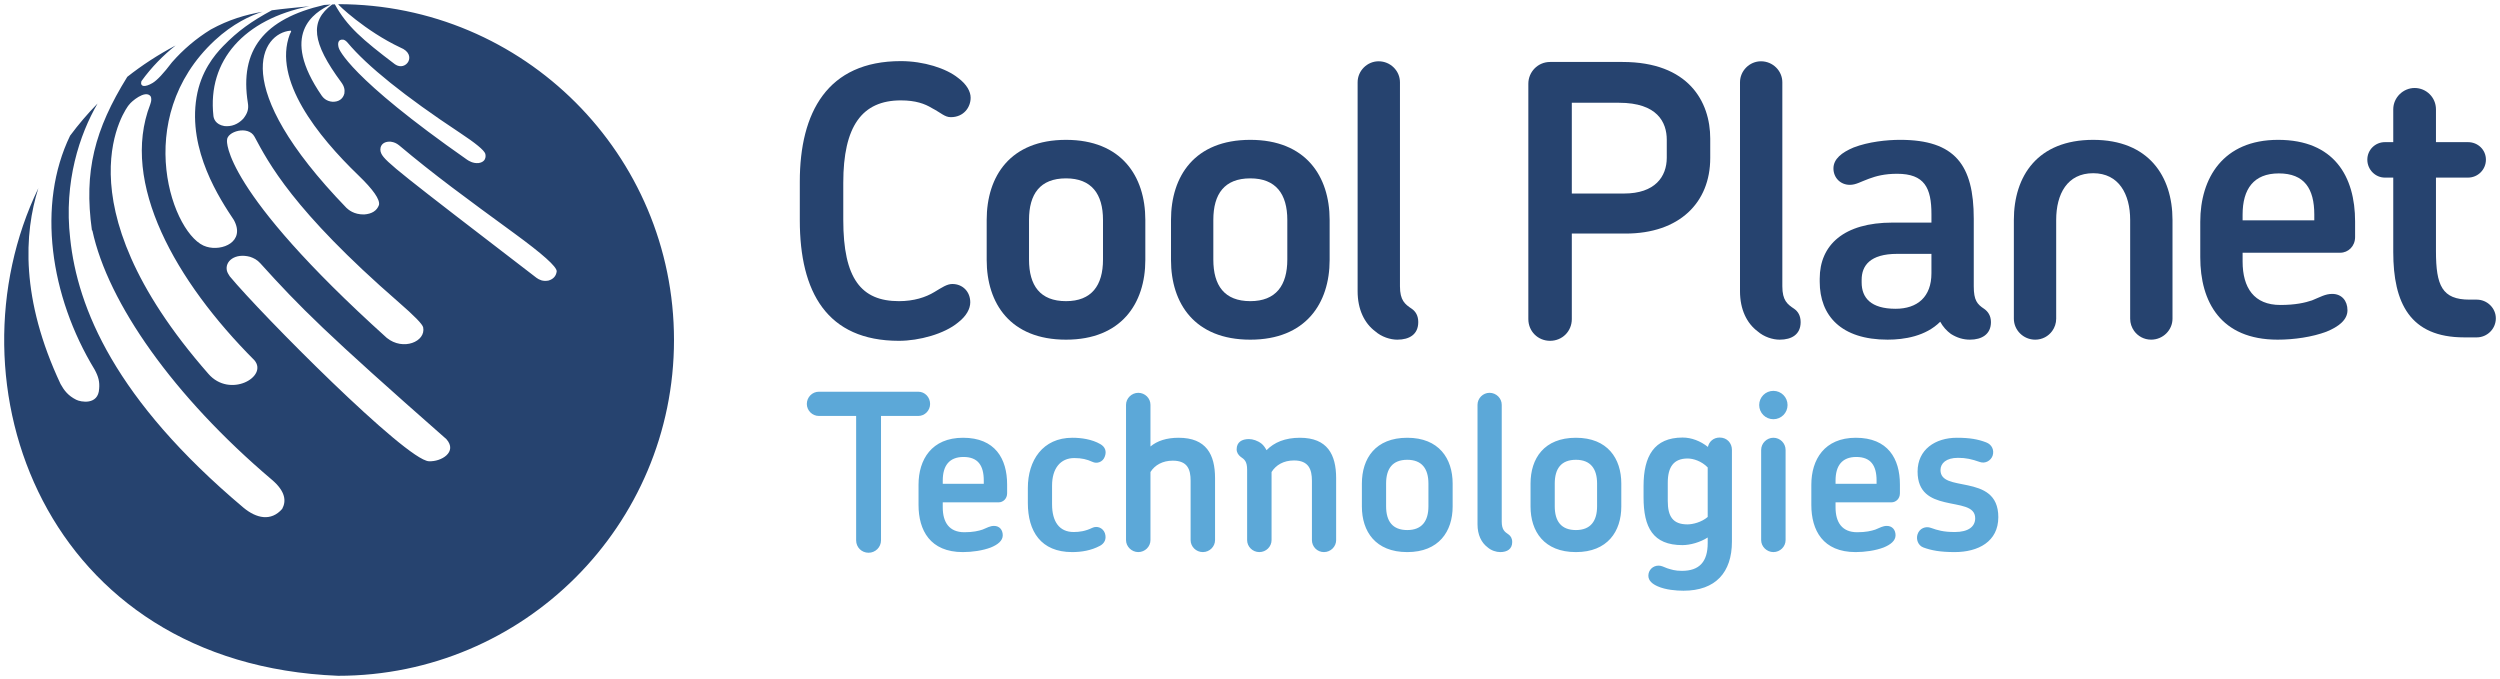
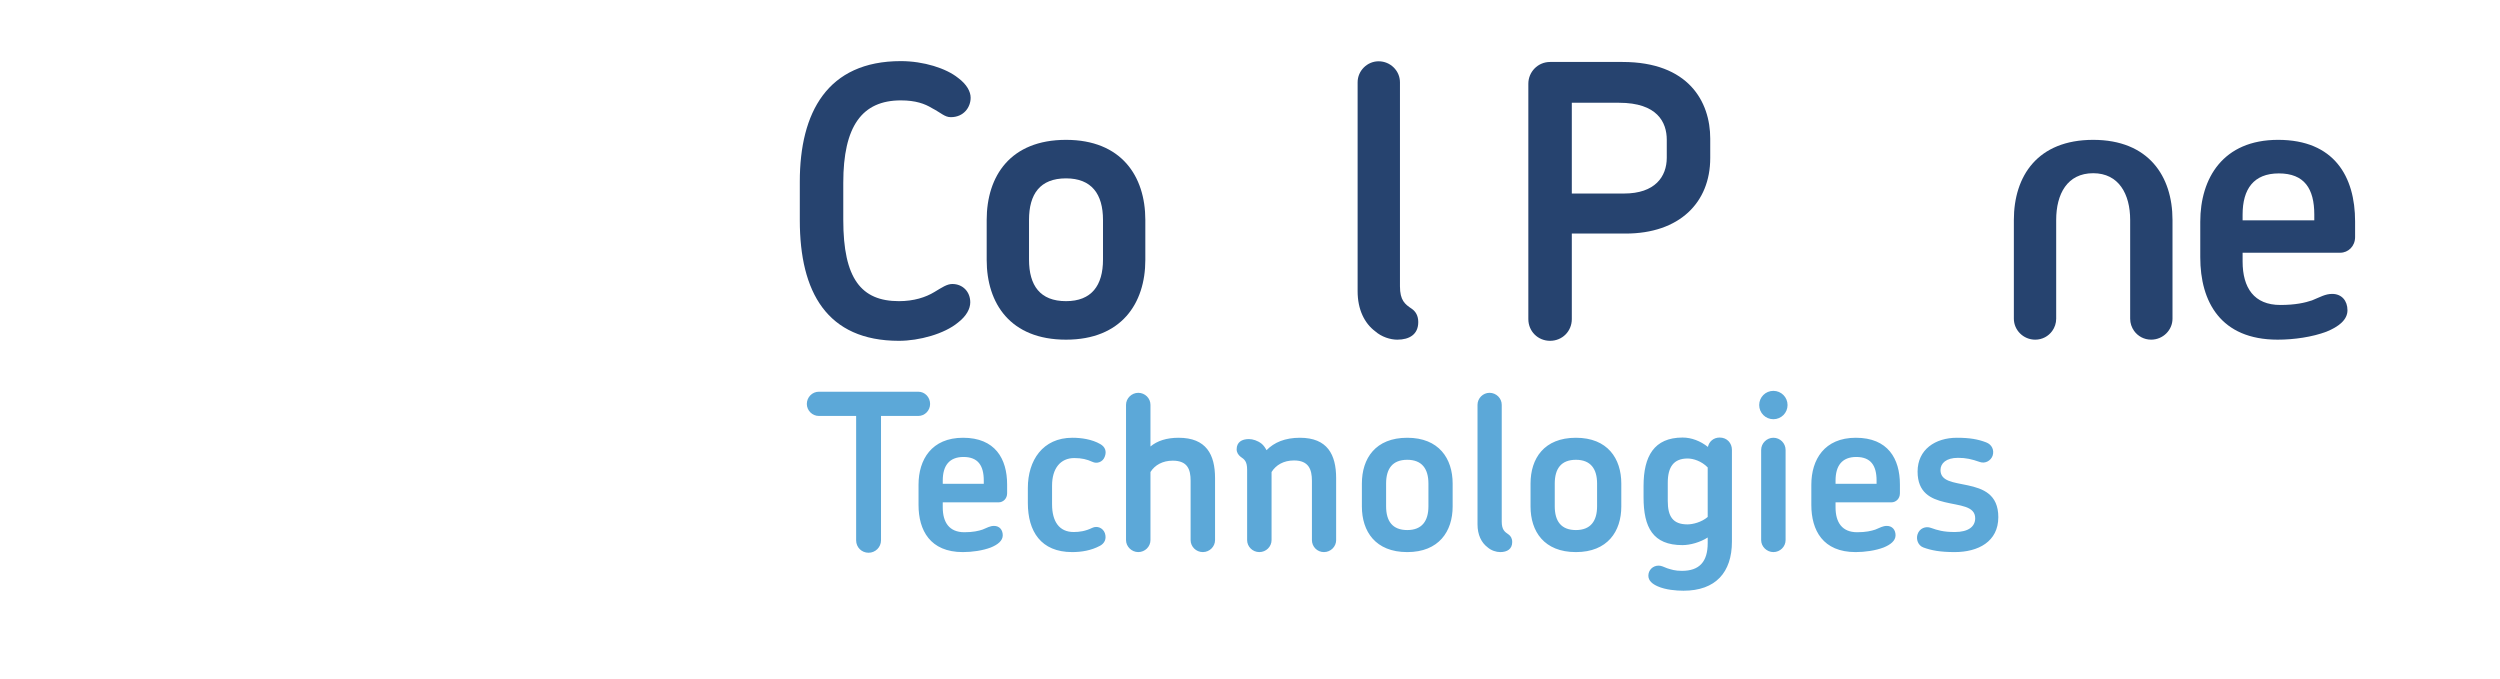
<svg xmlns="http://www.w3.org/2000/svg" id="Layer_1" data-name="Layer 1" viewBox="0 0 600 163">
  <defs>
    <style>
      .cls-1 {
        fill: #5ca8d8;
      }

      .cls-2 {
        fill: #26436f;
      }
    </style>
  </defs>
  <path class="cls-1" d="M479.596,124.124c0-5.551-3.718-6.86-7.331-7.646-3.456-.733-6.546-.942-6.546-3.666,0-1.623,1.361-2.932,4.189-2.932,1.938,0,3.299.314,5.237.995,1.309.471,2.67-.315,3.089-1.519.419-1.309-.157-2.671-1.571-3.194-1.937-.734-3.875-1.1-7.016-1.1-5.184,0-9.426,2.828-9.426,8.116,0,5.079,3.194,6.546,6.493,7.331,3.613.89,7.331.89,7.331,3.875,0,1.991-1.623,3.299-4.87,3.299-2.776,0-4.137-.419-5.76-.995-1.257-.472-2.723.104-3.194,1.519-.419,1.204.104,2.722,1.414,3.194,1.885.681,3.928,1.099,7.488,1.099,5.655,0,10.473-2.513,10.473-8.377M440.533,116.112v-.785c0-3.509,1.518-5.655,4.974-5.655,3.509,0,4.87,2.094,4.87,5.655v.785h-9.844ZM455.98,118.416v-2.147c0-6.179-2.88-11.206-10.578-11.206-7.54,0-10.683,5.236-10.683,11.258v4.87c0,6.074,2.775,11.31,10.63,11.31,2.252,0,4.766-.366,6.702-1.099,1.676-.681,2.88-1.623,2.88-2.933,0-1.309-.785-2.252-2.095-2.252-.942,0-1.623.419-2.775.89-.943.314-2.252.628-4.346.628-3.613,0-5.184-2.357-5.184-5.97v-1.204h13.405c1.099,0,2.042-.89,2.042-2.147M422.677,129.622c0,1.571,1.361,2.879,2.933,2.879,1.623,0,2.932-1.309,2.932-2.879v-21.627c0-1.623-1.309-2.933-2.932-2.933-1.572,0-2.933,1.31-2.933,2.933v21.627ZM429.013,97.209c0-1.885-1.519-3.404-3.403-3.404s-3.404,1.519-3.404,3.404c0,1.884,1.519,3.403,3.404,3.403s3.403-1.519,3.403-3.403M400.265,120.249v-4.399c0-3.77,1.415-5.812,4.766-5.812,1.361,0,3.352.628,4.817,2.147v11.887c-1.465,1.257-3.56,1.78-4.87,1.78-3.508,0-4.713-1.937-4.713-5.603M409.848,128.994v1.361c0,4.451-1.99,6.65-6.178,6.65-1.676,0-2.566-.314-3.561-.628-.838-.314-1.361-.627-2.042-.627-1.414,0-2.461,1.099-2.461,2.409,0,1.204.943,1.99,2.252,2.566,1.885.838,4.451,1.047,6.179,1.047,7.697,0,11.625-4.398,11.625-11.782v-22.046c0-1.571-1.152-2.933-2.933-2.933-1.518,0-2.566.996-2.828,2.252-1.78-1.414-3.928-2.252-6.074-2.252-6.859,0-9.373,4.503-9.373,11.625v2.723c0,7.227,2.252,11.468,9.321,11.468,1.885,0,4.294-.681,6.074-1.833M373.141,121.505v-5.446c0-3.56,1.518-5.708,5.079-5.708,3.509,0,5.079,2.147,5.079,5.708v5.446c0,3.561-1.571,5.708-5.079,5.708-3.561,0-5.079-2.147-5.079-5.708M389.112,121.558v-5.498c0-6.021-3.298-10.996-10.891-10.996-7.646,0-10.892,4.975-10.892,10.996v5.498c0,5.97,3.247,10.944,10.892,10.944,7.593,0,10.891-4.974,10.891-10.944M362.93,130.093c0-.89-.366-1.466-.89-1.833-.943-.628-1.623-1.152-1.623-3.09v-28.014c0-1.571-1.31-2.88-2.933-2.88-1.571,0-2.88,1.31-2.88,2.88v28.695c0,2.514.942,4.399,2.409,5.498.89.785,2.095,1.152,3.037,1.152,1.676,0,2.88-.733,2.88-2.409M332.664,121.505v-5.446c0-3.56,1.519-5.708,5.079-5.708,3.509,0,5.079,2.147,5.079,5.708v5.446c0,3.561-1.571,5.708-5.079,5.708-3.56,0-5.079-2.147-5.079-5.708M348.635,121.558v-5.498c0-6.021-3.299-10.996-10.892-10.996-7.645,0-10.891,4.975-10.891,10.996v5.498c0,5.97,3.247,10.944,10.891,10.944,7.593,0,10.892-4.974,10.892-10.944M320.673,129.622v-14.871c0-5.656-2.095-9.688-8.692-9.688-3.561,0-6.179,1.1-8.012,2.985-.315-.577-.681-1.153-1.204-1.572-.943-.733-2.095-1.099-3.037-1.099-1.676,0-2.933.733-2.933,2.461,0,.785.419,1.361.943,1.78.942.628,1.571,1.152,1.571,3.09v16.914c0,1.571,1.309,2.879,2.932,2.879s2.933-1.309,2.933-2.879v-16.338c1.047-1.676,2.88-2.776,5.394-2.776,3.508,0,4.293,2.147,4.293,4.871v14.243c0,1.571,1.257,2.879,2.88,2.879s2.933-1.309,2.933-2.879M291.611,129.622v-14.871c0-5.656-2.095-9.688-8.745-9.688-2.88,0-5.132.734-6.755,2.095v-10.002c0-1.571-1.309-2.88-2.932-2.88-1.572,0-2.933,1.31-2.933,2.88v32.466c0,1.571,1.361,2.879,2.933,2.879,1.623,0,2.932-1.309,2.932-2.879v-16.338c1.047-1.676,2.933-2.723,5.341-2.723,3.56,0,4.294,2.095,4.294,4.818v14.243c0,1.571,1.309,2.879,2.932,2.879,1.624,0,2.933-1.309,2.933-2.879M265.116,109.671c.576-1.415.053-2.461-1.047-3.09-1.99-1.153-4.556-1.519-6.702-1.519-7.122,0-10.683,5.446-10.683,12.044v3.613c0,6.808,3.142,11.782,10.63,11.782,2.199,0,4.556-.366,6.702-1.518,1.047-.576,1.623-1.623,1.153-3.037-.472-1.257-1.833-1.833-3.038-1.257-1.623.785-3.037.995-4.451.995-3.456,0-5.184-2.514-5.184-6.65v-4.503c0-4.084,1.99-6.598,5.341-6.598,1.78,0,3.037.315,4.293.89,1.153.576,2.514.053,2.985-1.152M226.262,116.112v-.785c0-3.509,1.518-5.655,4.974-5.655,3.509,0,4.87,2.094,4.87,5.655v.785h-9.844ZM241.709,118.416v-2.147c0-6.179-2.88-11.206-10.578-11.206-7.54,0-10.683,5.236-10.683,11.258v4.87c0,6.074,2.776,11.31,10.63,11.31,2.252,0,4.766-.366,6.702-1.099,1.676-.681,2.88-1.623,2.88-2.933,0-1.309-.785-2.252-2.095-2.252-.942,0-1.623.419-2.775.89-.942.314-2.252.628-4.346.628-3.613,0-5.184-2.357-5.184-5.97v-1.204h13.405c1.099,0,2.042-.89,2.042-2.147M223.225,96.947c0-1.623-1.257-2.933-2.828-2.933h-23.878c-1.571,0-2.88,1.31-2.88,2.933,0,1.571,1.31,2.88,2.88,2.88h8.954v29.847c0,1.676,1.31,2.985,2.984,2.985,1.624,0,2.985-1.31,2.985-2.985v-29.847h8.954c1.571,0,2.828-1.31,2.828-2.88" />
-   <path class="cls-2" d="M131.713,67.312l-.164.04c-1.304.22-2.139-.215-2.784-.669-32.794-25.187-36.222-27.82-37.231-29.782-.648-1.262-.078-3.06,2.258-2.893.816.122,1.322.343,2.002.876,8.319,7.004,16.013,12.624,27.659,21.132q10.155,7.418,10.157,9.084c-.117,1.101-.773,1.867-1.897,2.212M102.92,110.7c-5.532-.3-40.321-35.378-47.768-44.371-.245-.373-.576-.889-.683-1.323-.567-2.299,1.933-4.345,5.555-3.368.92.32,1.688.705,2.446,1.542,9.615,10.634,15.574,16.637,44.662,42.21,2.728,3.065-1.2,5.471-4.212,5.309M50.002,89.706C13.245,47.789,30.681,25.494,30.862,25.273c.056-.069.137-.157.194-.225h.001c.396-.597,3.742-3.526,5.044-2.001.096.146.14.258.182.458.054.62.015.806-.233,1.572-7.278,18.779,6.095,42.431,25.011,61.384,3.359,3.953-5.904,9.204-11.058,3.247M54.486,33.695c-.096-2.143,5.096-3.68,6.6-.885,3.279,6.096,9.115,17.582,34.591,39.718q5.66,4.918,5.883,6.033c.69,3.434-4.822,5.705-8.732,2.53-39.574-35.66-38.372-47.294-38.342-47.396M69.675,7.362c.441,0,.032.5-.129.889-4.092,10.898,6.679,24.39,16.436,33.791q5.403,5.205,4.973,7.149c-.497,1.381-1.695,2.147-3.56,2.276-2.483.041-3.772-1.141-4.256-1.588C54.521,20.284,62.901,7.976,69.675,7.362M81.301,11.51h0c-.343-1.174-.133-2.148,1.121-1.988.358.11.642.311.979.694,4.697,5.633,13.775,12.921,26.984,21.661q5.636,3.729,6.077,5.002c.012.018.597,1.922-1.615,2.259-1.33.112-2.294-.511-2.705-.777-28.504-19.927-30.758-26.579-30.84-26.852M81.164,1c-.206.009,6.515,6.457,14.953,10.422,4.168,1.678,1.335,5.859-1.326,4.005-7.823-5.923-11.521-9.114-14.429-14.388-.211.01-.422.022-.633.032-5.483,4.005-4.864,9.149,2.169,18.668.782,1.059.868,1.839.755,2.687-.32,1.305-1.355,2.034-2.839,1.999-1.59-.124-2.31-1.074-2.581-1.432-10.191-14.803-1.944-19.972,2.129-21.904-.525.03-1.046.064-1.567.1-14.502,3.347-20.335,10.86-18.311,23.499.242,1.46-.059,2.492-1.111,3.81-1.264,1.338-2.833,1.944-4.538,1.754-2.159-.383-2.548-1.836-2.615-2.442-1.476-13.323,7.427-23.227,23.043-26.315-3.194.333-6.151.576-9.018.973-4.836,2.622-8.098,4.893-11.699,8.605-2.109,2.175-5.346,6.086-6.375,12.254-2.133,12.801,5.645,24.495,8.966,29.49,2.806,5.2-2.822,7.542-6.571,6.395-7.975-2.183-18.376-30.634,1.989-49.534,4.331-4.019,8.659-5.977,11.269-6.801.076-.024.142-.042.215-.064-4.113.716-8.115,1.884-12.453,4.263-3.581,2.204-6.651,4.842-9.304,7.862q-3.033,4.006-4.665,4.975c-1.861,1.105-3.063.91-2.681-.435,2.466-3.418,5.276-6.235,8.21-8.567-4.185,2.207-8.052,4.731-11.598,7.524-7.86,12.68-10.451,22.724-8.494,36.792l.12.119c3.719,17.305,19.471,39.784,43.059,59.771,3.358,2.845,3.476,5.205,2.488,7.013-2.672,3.078-6.21,2.263-9.274-.281-30.869-25.979-39.849-47.939-41.605-64.607-1.565-13.618,2.285-25.019,6.574-32.405-2.392,2.442-4.59,5.026-6.598,7.726-7.999,16.524-4.843,38.47,5.891,56.132.937,1.718,1.231,2.967,1.084,4.606-.2,4.012-4.478,3.186-5.526,2.624-1.898-.954-2.867-2.197-3.738-3.772-9.582-20.387-8.782-36.118-5.324-46.999-22.564,46.774,1.41,114.23,71.959,117.031,44.511,0,80.594-36.083,80.594-80.594S125.674,1,81.164,1" />
  <path class="cls-2" d="M215.749,81.795c4.851,0,10.89-1.648,14.186-4.392,2.014-1.558,2.928-3.295,2.928-4.851,0-2.564-1.829-4.394-4.301-4.394-1.282,0-2.471.824-4.302,1.923-2.104,1.28-4.94,2.196-8.511,2.196-9.059,0-13.362-5.4-13.362-19.493v-8.922c0-13.545,4.484-19.768,13.82-19.768,3.569,0,5.765.824,7.413,1.829,2.287,1.191,3.111,2.198,4.575,2.198,3.112,0,4.76-2.38,4.76-4.668,0-1.465-.916-3.203-3.02-4.759-2.836-2.287-8.236-4.027-13.727-4.027-17.664,0-24.254,12.355-24.254,28.92v9.289c0,17.206,6.499,28.92,23.796,28.92" />
  <path class="cls-2" d="M255.842,81.52c13.27,0,19.037-8.694,19.037-19.128v-9.608c0-10.526-5.767-19.22-19.037-19.22-13.362,0-19.037,8.694-19.037,19.22v9.608c0,10.434,5.675,19.128,19.037,19.128M246.964,52.784c0-6.225,2.655-9.977,8.878-9.977,6.131,0,8.878,3.752,8.878,9.977v9.516c0,6.225-2.747,9.977-8.878,9.977-6.223,0-8.878-3.752-8.878-9.977v-9.516Z" />
-   <path class="cls-2" d="M319.113,62.393v-9.61c0-10.526-5.766-19.22-19.037-19.22-13.362,0-19.037,8.694-19.037,19.22v9.61c0,10.434,5.675,19.128,19.037,19.128,13.271,0,19.037-8.694,19.037-19.128M308.955,62.301c0,6.223-2.747,9.975-8.878,9.975-6.223,0-8.878-3.752-8.878-9.975v-9.518c0-6.223,2.655-9.975,8.878-9.975,6.131,0,8.878,3.752,8.878,9.975v9.518Z" />
  <path class="cls-2" d="M340.383,77.31c0-1.556-.641-2.563-1.556-3.203-1.648-1.099-2.837-2.012-2.837-5.4V19.744c0-2.746-2.287-5.034-5.125-5.034-2.745,0-5.035,2.288-5.035,5.034v50.153c0,4.394,1.648,7.689,4.211,9.61,1.556,1.372,3.662,2.014,5.309,2.014,2.928,0,5.032-1.282,5.032-4.21" />
  <path class="cls-2" d="M410.457,37.935v-4.668c0-8.878-5.216-18.396-21.05-18.396h-17.388c-2.931,0-5.218,2.38-5.218,5.218v56.49c0,2.928,2.287,5.215,5.218,5.215,2.928,0,5.215-2.287,5.215-5.215v-20.524h12.905c12.902,0,20.317-7.414,20.317-18.121M377.235,46.445v-21.781h11.35c9.151,0,11.439,4.667,11.439,8.877v4.301c0,4.576-2.837,8.603-10.251,8.603h-12.538Z" />
-   <path class="cls-2" d="M430.597,74.107c-1.648-1.099-2.836-2.012-2.836-5.4V19.744c0-2.746-2.29-5.034-5.126-5.034-2.747,0-5.034,2.288-5.034,5.034v50.153c0,4.394,1.647,7.689,4.21,9.61,1.556,1.372,3.66,2.014,5.308,2.014,2.928,0,5.034-1.282,5.034-4.21,0-1.556-.641-2.563-1.556-3.203" />
-   <path class="cls-2" d="M476.174,74.107c-1.648-1.099-2.471-2.012-2.471-5.4v-16.2c0-12.903-4.484-18.945-17.662-18.945-3.203,0-7.598.458-11.165,1.831-2.839,1.191-4.851,2.747-4.851,5.034,0,2.196,1.648,3.935,3.935,3.935,1.464,0,2.564-.732,4.576-1.464,1.74-.642,3.752-1.191,6.774-1.191,6.588,0,8.236,3.387,8.236,9.702v2.013h-9.335c-11.714,0-17.481,5.399-17.481,13.453v.732c0,8.146,5.124,13.912,16.29,13.912,4.027,0,9.153-.823,12.632-4.301.641,1.19,1.556,2.195,2.562,2.928,1.465.915,2.928,1.373,4.575,1.373,2.839,0,5.035-1.282,5.035-4.21,0-1.556-.733-2.563-1.648-3.203M463.544,65.596c0,5.675-3.385,8.511-8.603,8.511-5.948,0-8.145-2.655-8.145-6.314v-.641c0-3.386,2.014-6.223,8.513-6.223h8.236v4.668Z" />
  <path class="cls-2" d="M546.736,33.563c-13.179,0-18.672,9.152-18.672,19.677v8.511c0,10.617,4.851,19.768,18.58,19.768,3.935,0,8.328-.641,11.714-1.921,2.928-1.191,5.034-2.838,5.034-5.126s-1.372-3.935-3.662-3.935c-1.648,0-2.837.732-4.851,1.556-1.648.549-3.933,1.099-7.596,1.099-6.314,0-9.059-4.119-9.059-10.434v-2.104h23.429c1.92,0,3.568-1.556,3.568-3.754v-3.752c0-10.799-5.032-19.585-18.485-19.585M555.43,52.875h-17.206v-1.374c0-6.131,2.653-9.883,8.695-9.883,6.131,0,8.511,3.66,8.511,9.883v1.374Z" />
-   <path class="cls-2" d="M574.381,42.624v17.846c0,12.265,4.027,20.501,17.022,20.501h3.022c2.471,0,4.576-2.013,4.576-4.576,0-2.471-2.104-4.485-4.576-4.485h-1.74c-6.59,0-8.053-3.386-8.053-11.624v-17.662h7.687c2.38,0,4.302-1.923,4.302-4.302s-1.923-4.208-4.302-4.208h-7.687v-7.871c0-2.838-2.288-5.126-5.124-5.126-2.747,0-5.126,2.288-5.126,5.126v7.871h-2.012c-2.288,0-4.211,1.829-4.211,4.208s1.923,4.302,4.211,4.302h2.012Z" />
  <path class="cls-2" d="M521.396,62.564c0-.057.004-.113.004-.17v-9.61c0-10.526-5.766-19.22-19.037-19.22-13.362,0-19.037,8.694-19.037,19.22v9.61c0,.057.003.117.003.176h-.003v13.918c0,2.745,2.288,5.032,5.124,5.032,1.703,0,3.171-.828,4.077-2.081.602-.833.957-1.854.957-2.951v-23.703c0-6.223,2.656-11.213,8.878-11.213,6.131,0,8.876,4.99,8.876,11.213v23.698c0,1.086.348,2.099.94,2.928.902,1.267,2.38,2.106,4.094,2.106,2.839,0,5.126-2.287,5.126-5.034v-13.918h-.004Z" />
</svg>